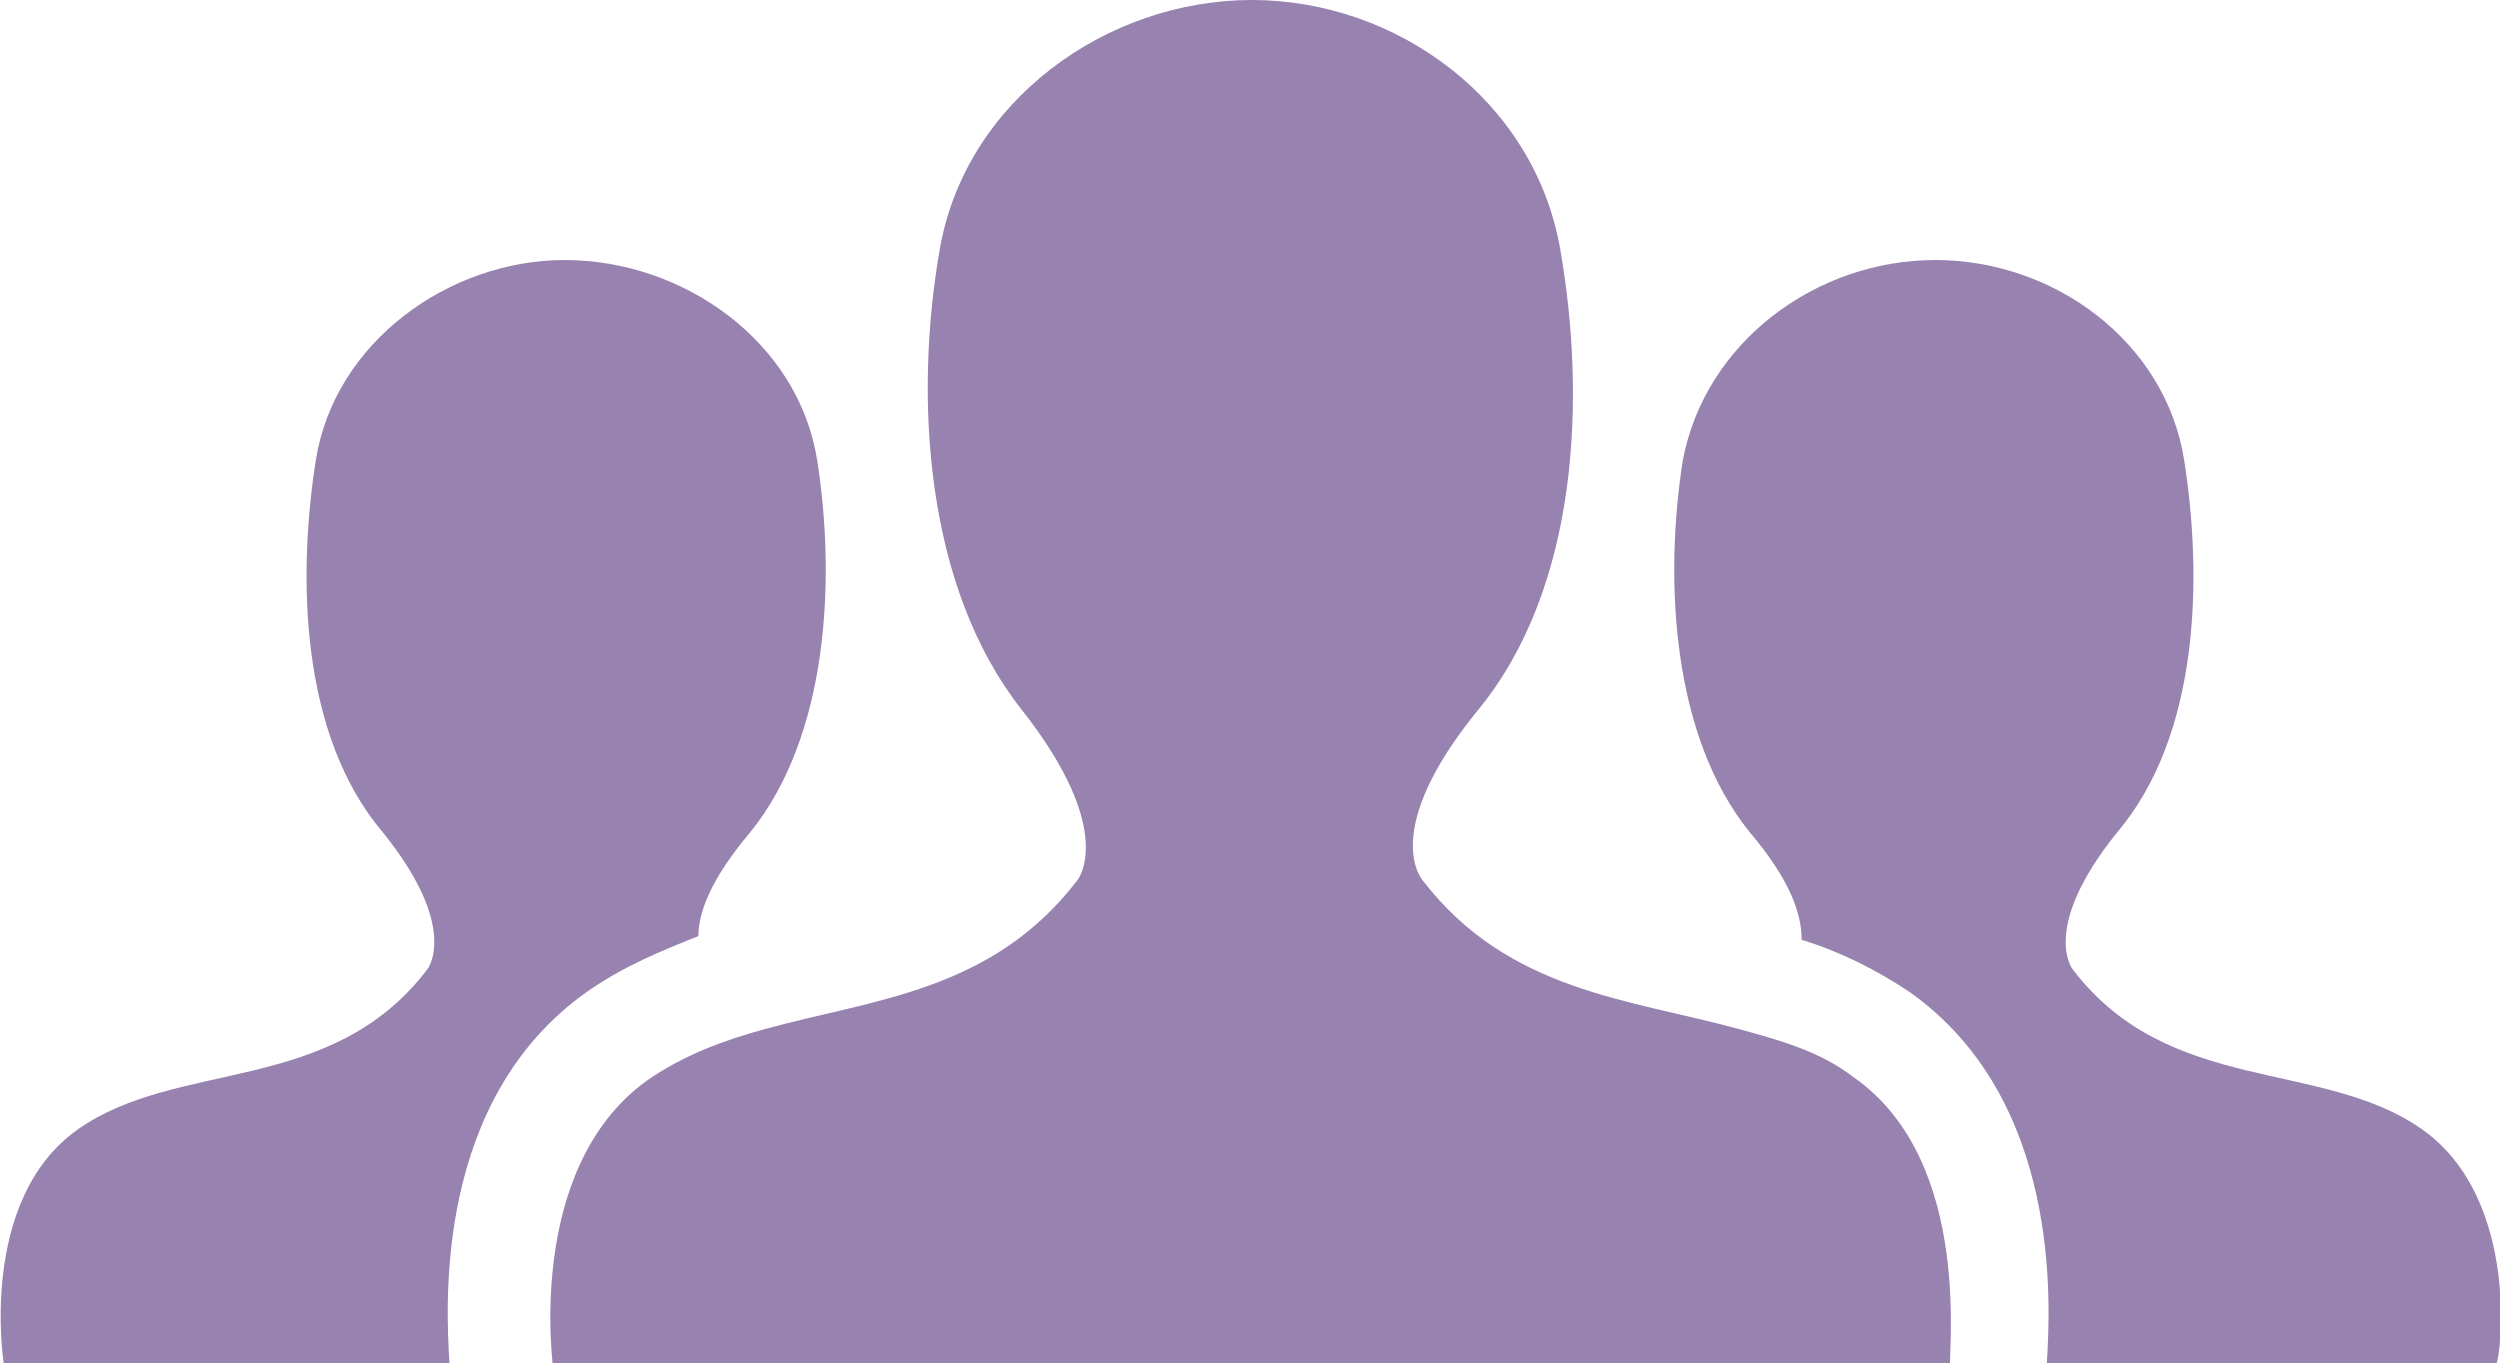
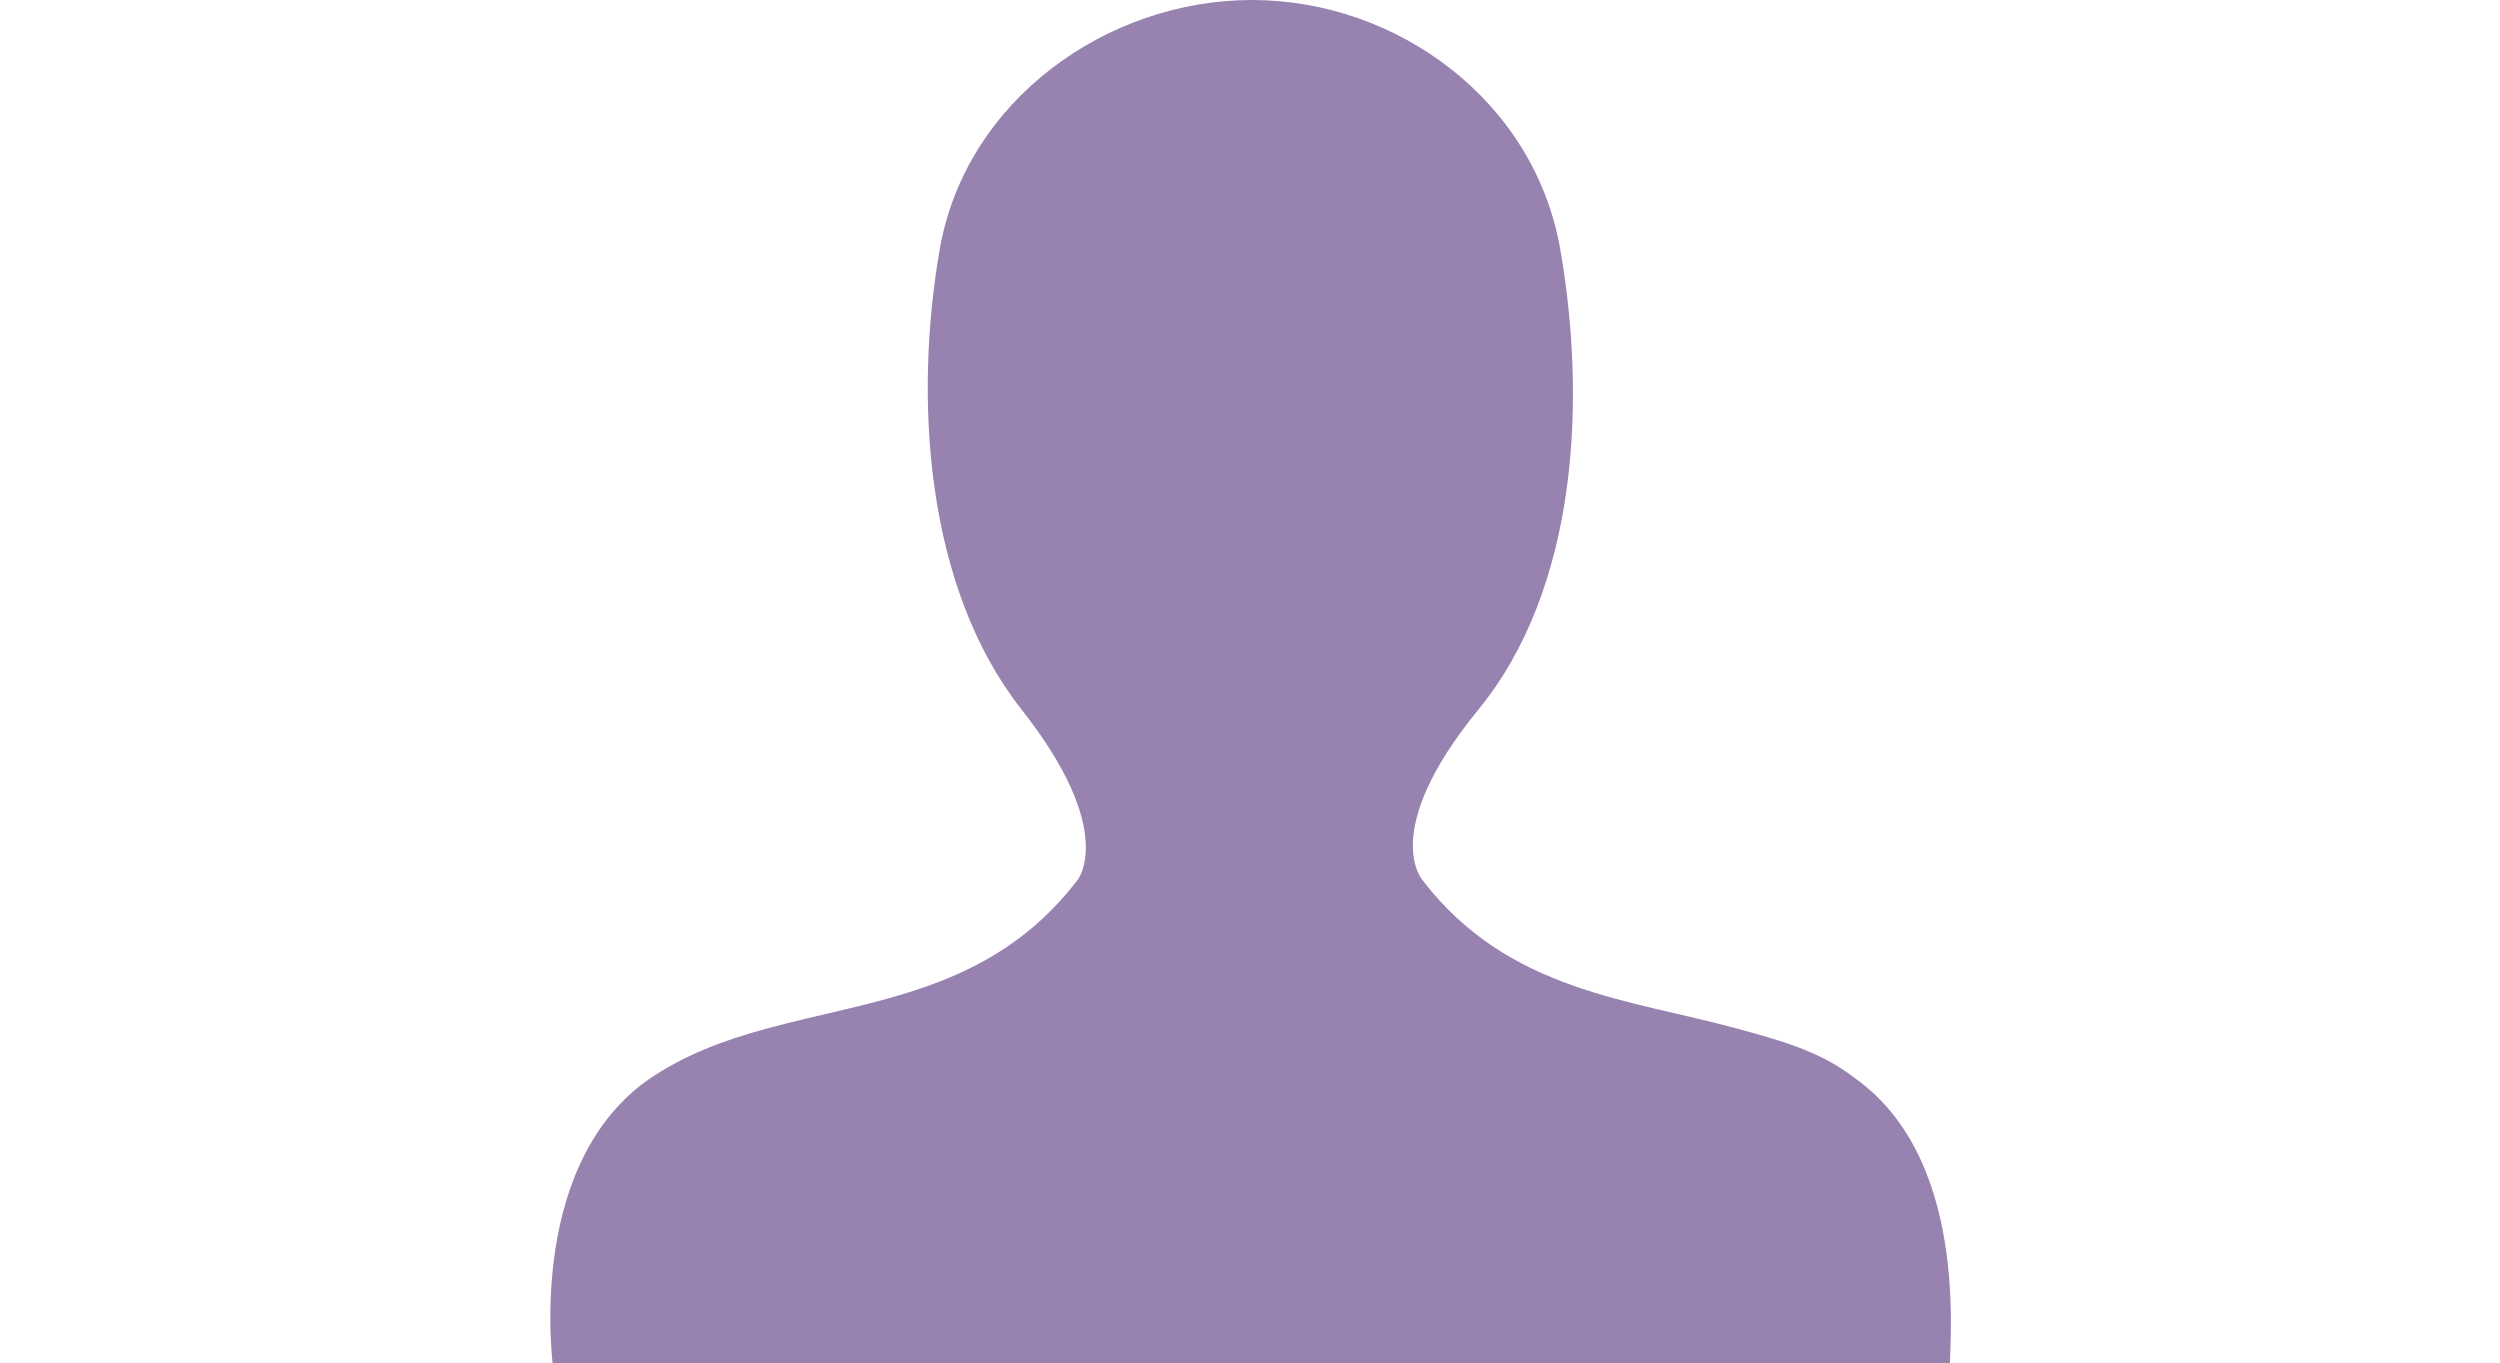
<svg xmlns="http://www.w3.org/2000/svg" version="1.1" id="Layer_1" x="0px" y="0px" width="67.3px" height="36.7px" viewBox="0 0 67.3 36.7" style="enable-background:new 0 0 67.3 36.7;" xml:space="preserve">
  <style type="text/css">
	.st0{fill:#9782B0;}
</style>
-   <path class="st0" d="M65.2,30.4c-2.7-1.9-6.8-0.9-9.4-4.3c0,0-0.9-1.1,1.2-3.7c2.2-2.6,2.3-6.8,1.8-10C58.3,9.2,55.3,7,52.1,7  c-3.2,0-6.2,2.2-6.8,5.4c-0.5,3.2-0.3,7.4,1.8,10c1.1,1.3,1.4,2.2,1.4,2.9c1,0.3,2,0.8,2.9,1.4c4.1,2.9,3.8,8.4,3.7,10h12.1  C67.3,36.7,67.9,32.3,65.2,30.4z" />
-   <path class="st0" d="M15.8,26.7c1-0.7,2-1.1,3-1.5c0-0.6,0.3-1.5,1.4-2.8c2.1-2.6,2.3-6.8,1.8-10C21.5,9.2,18.4,7,15.2,7  C12.1,7,9,9.2,8.5,12.4c-0.5,3.2-0.4,7.4,1.8,10c2.1,2.6,1.2,3.7,1.2,3.7c-2.6,3.4-6.7,2.4-9.4,4.3s-2,6.3-2,6.3h12  C12,35.1,11.7,29.6,15.8,26.7z" />
  <path class="st0" d="M49.9,29c-0.9-0.7-2-1-3.1-1.3c-2.9-0.8-6.2-1-8.5-4c0,0-1.2-1.3,1.5-4.6s2.9-8.4,2.2-12.4  c-0.7-4-4.4-6.7-8.3-6.7s-7.7,2.7-8.4,6.7c-0.7,4-0.4,9.1,2.2,12.4s1.5,4.6,1.5,4.6c-2.3,3-5.5,3.2-8.4,4c-1.1,0.3-2.2,0.7-3.2,1.4  c-3.3,2.4-2.5,7.8-2.5,7.8h0.4h15.2h3.2h3.3h15.2h0.3C52.4,36.7,53.2,31.3,49.9,29z" />
</svg>